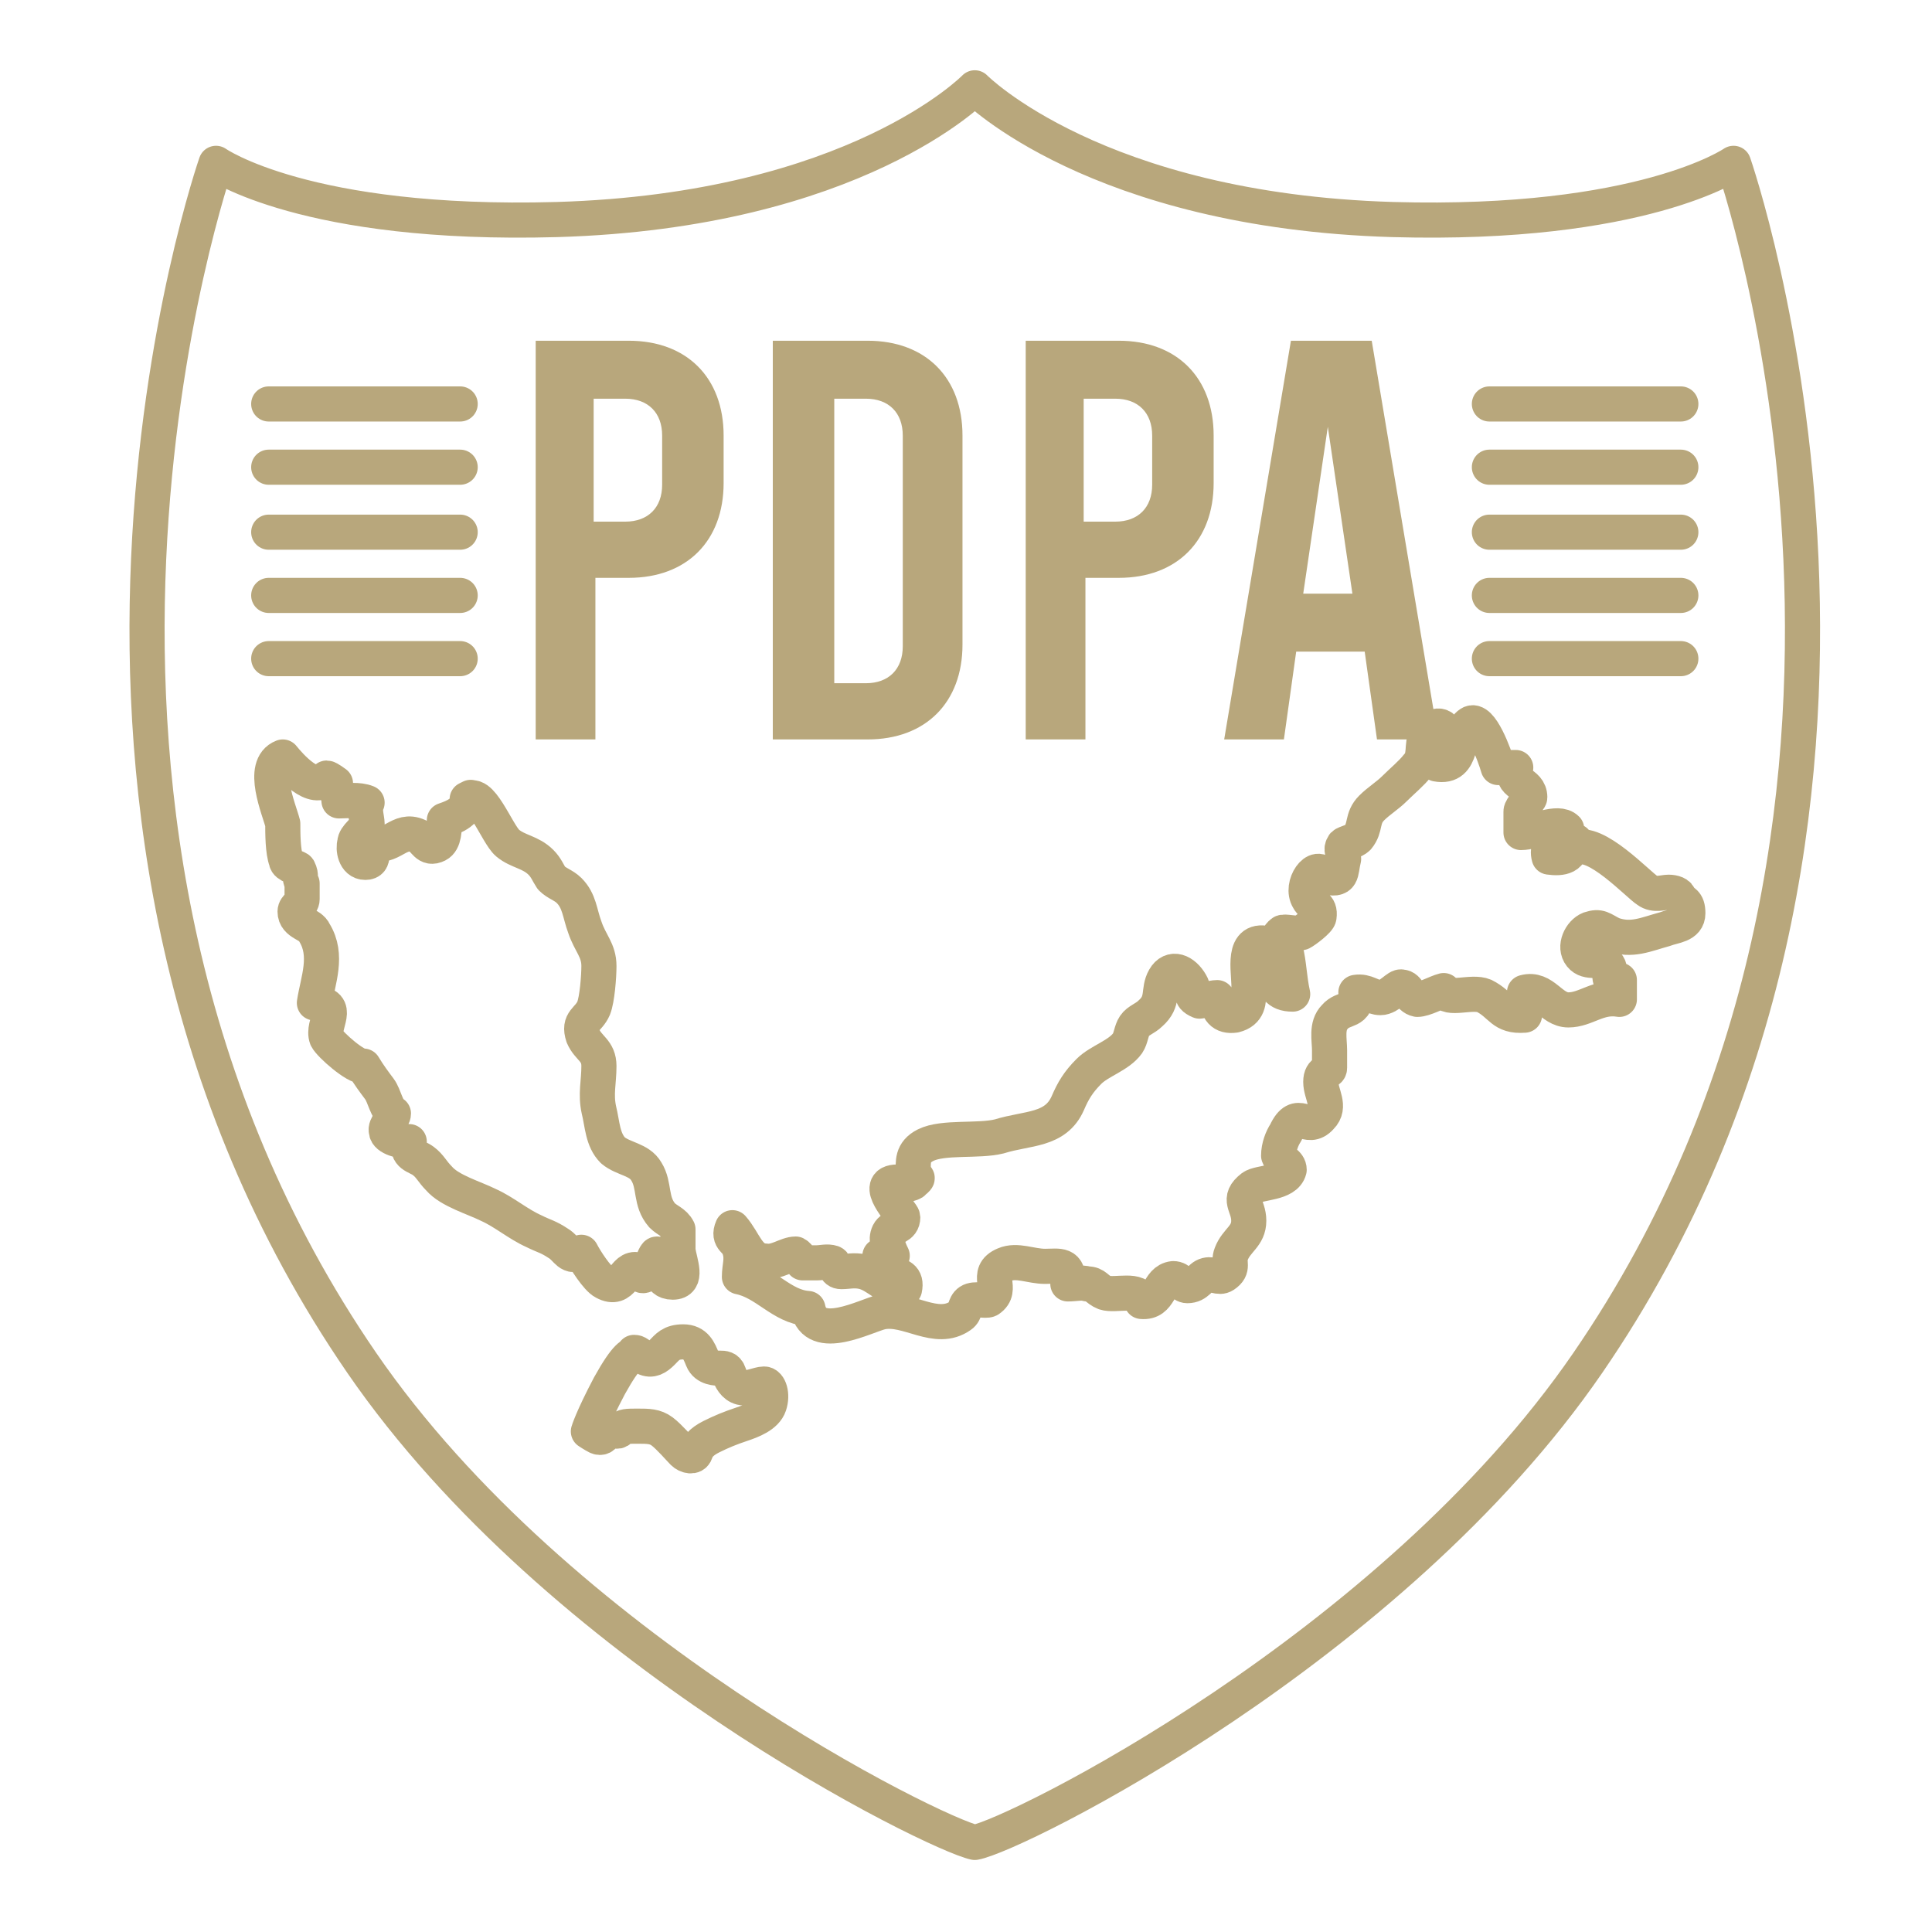
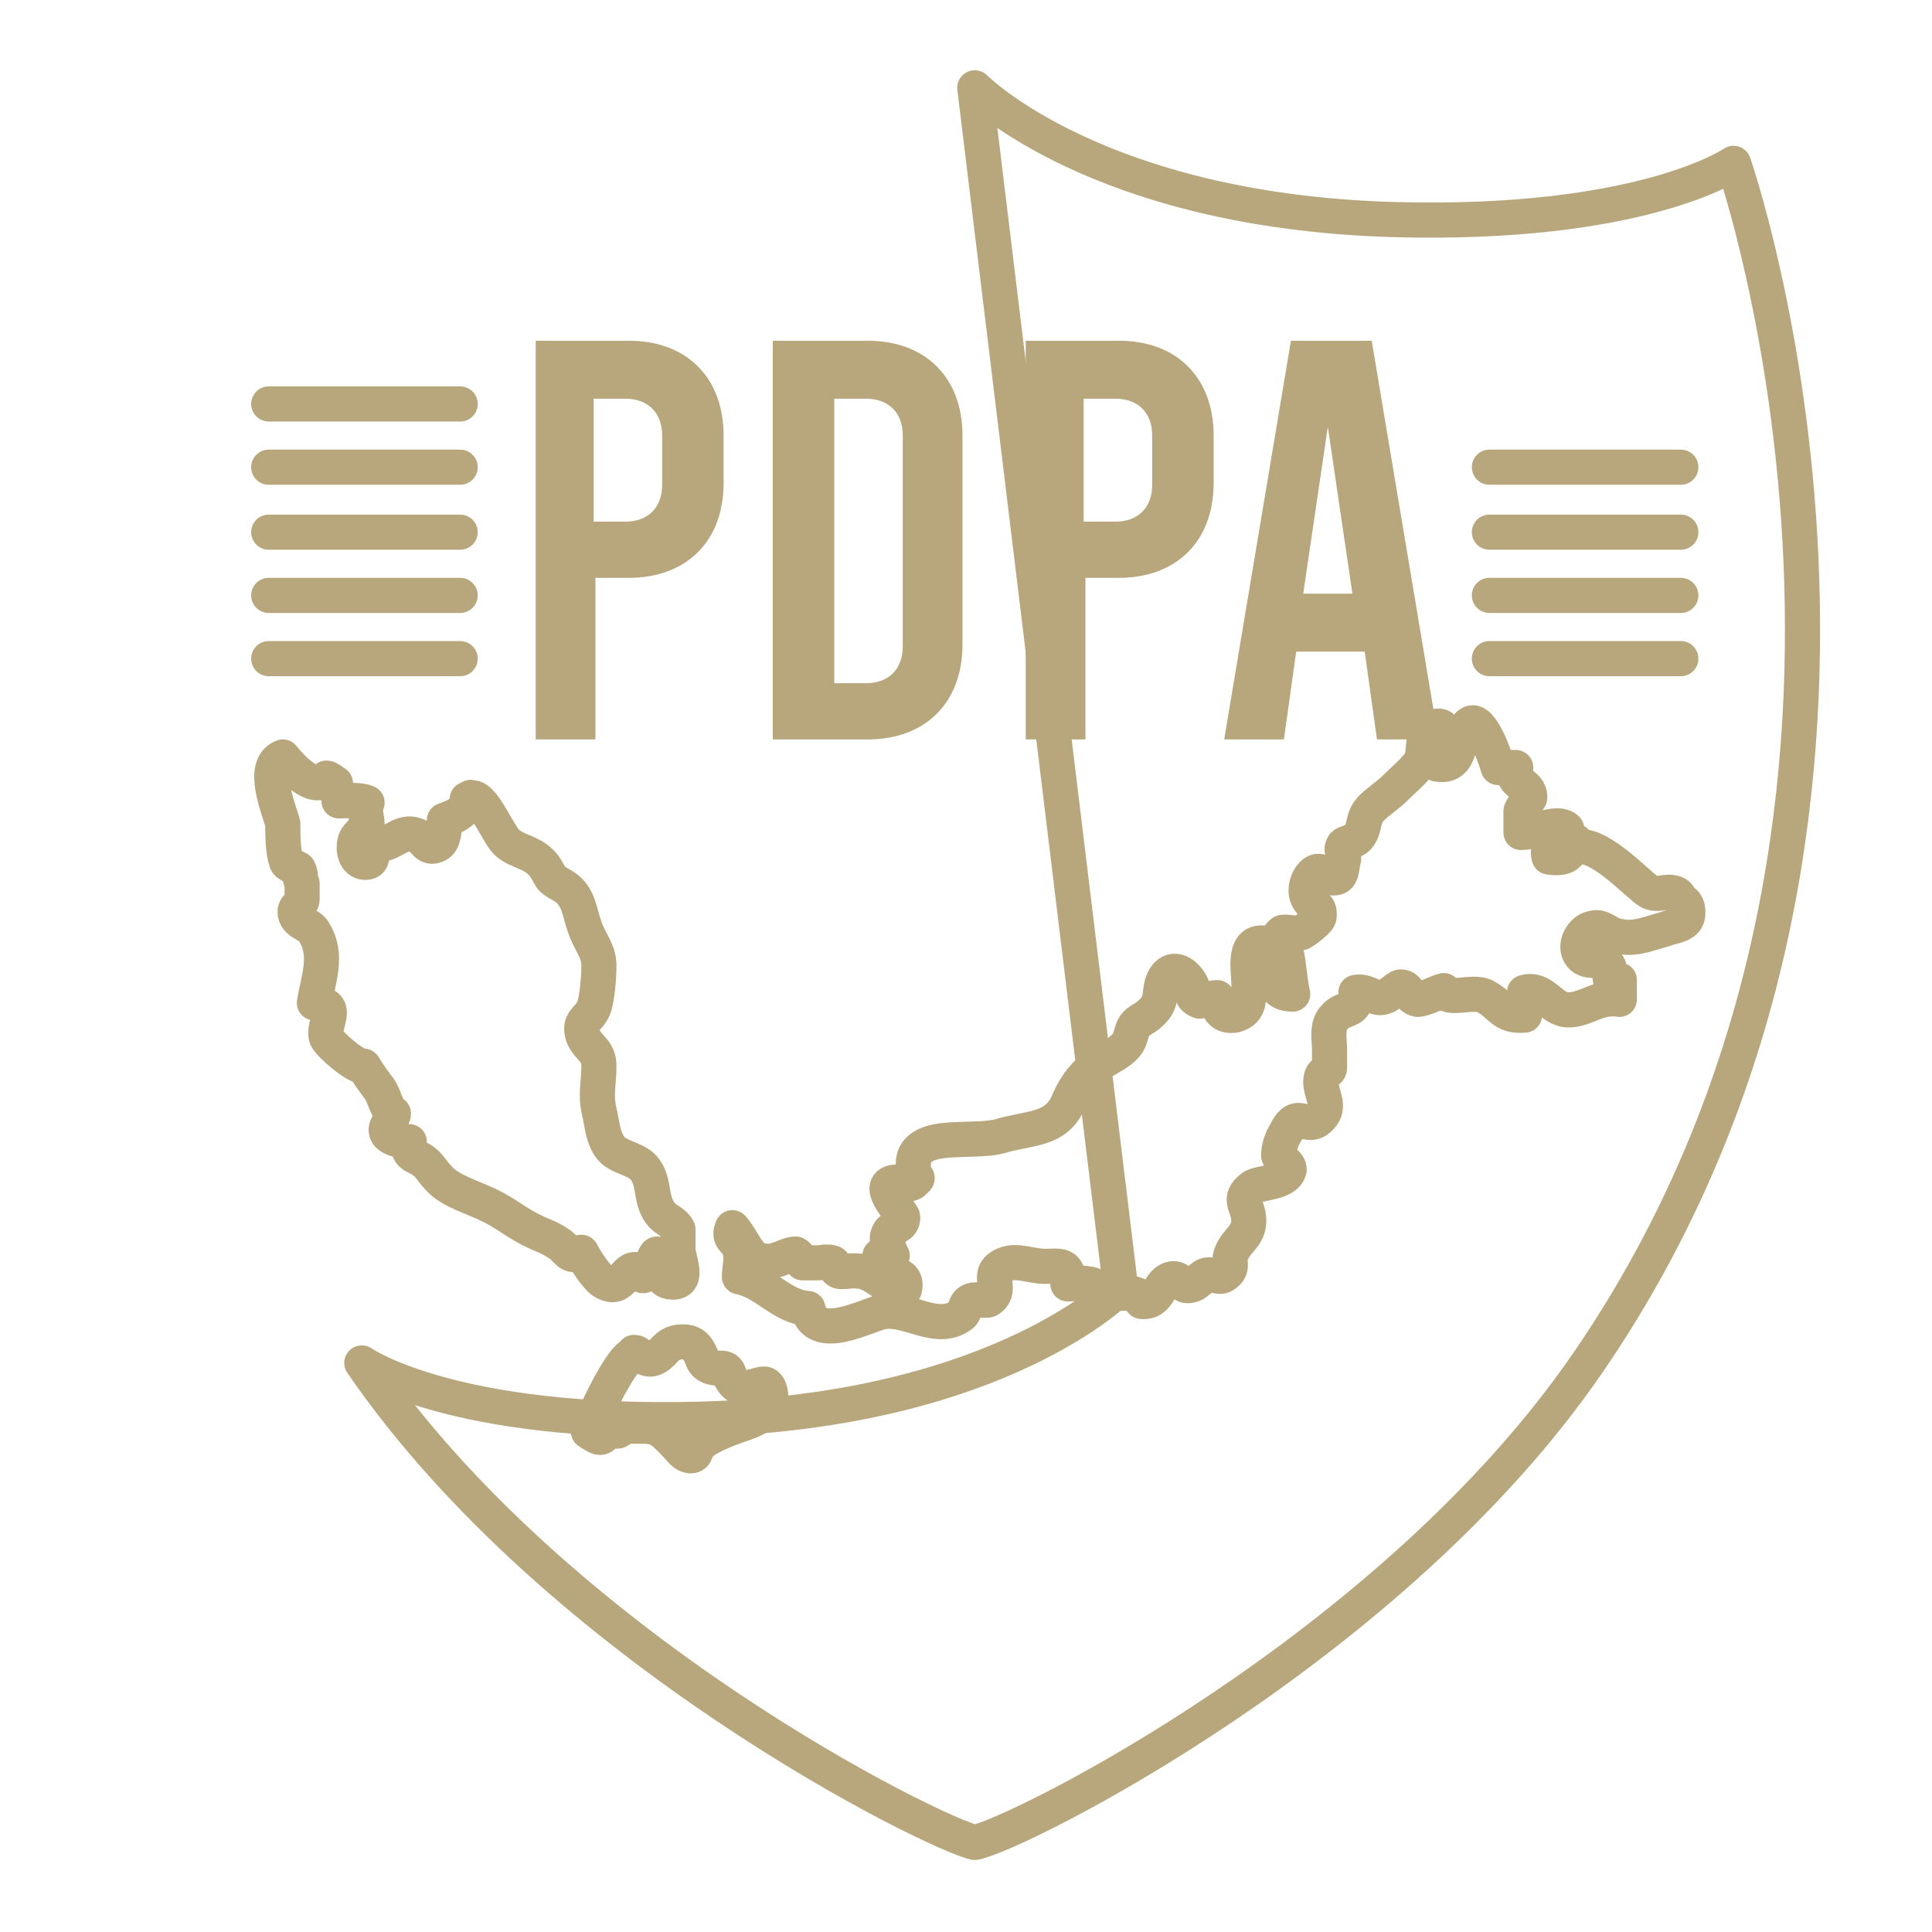
<svg xmlns="http://www.w3.org/2000/svg" id="Layer_1" version="1.1" viewBox="0 0 110 110">
  <defs>
    <style>
      .st0 {
        fill: none;
        stroke: #b8a77c;
        stroke-linecap: round;
        stroke-linejoin: round;
        stroke-width: 2px;
      }

      .st1 {
        fill: #b8a77c;
      }
    </style>
  </defs>
  <g>
    <path class="st0" d="M26.6,45.5c0,.7-.7,1-1.3,1.2,0,.5,0,1.2-.4,1.4-.6.3-.7-.3-1.1-.5-1.1-.5-1.5.8-2.7.4,0,.4.3,1.1-.3,1.1s-.7-.8-.6-1.1c0-.4.6-.7.7-1.1,0-.3-.2-.8,0-1.2-.5-.2-1.1-.1-1.6-.1,0-.3-.2-.6-.2-1,0,0-.4-.3-.5-.3-.7.9-2.1-.7-2.5-1.2-1.3.5-.2,3,0,3.8,0,.5,0,1.6.2,2.1,0,.3.7.4.7.5.2.4,0,.4.2.8v.9c0,.3-.4.4-.4.7,0,.7.9.7,1.1,1.2.8,1.3.2,2.7,0,4,1.6.1.4,1.2.7,2,.2.4,1.7,1.7,2.1,1.6.3.5.6.9.9,1.3.3.4.4,1.2.8,1.4,0,.3-.5.7-.4,1,0,.4.9.6,1.3.6-.2.8.4.8.8,1.1.4.3.5.6.9,1,.6.7,2,1.1,2.8,1.5.9.4,1.7,1.1,2.6,1.5.6.3.8.3,1.4.7.5.3.6.9,1.3.5.2.4.9,1.5,1.3,1.7,1.1.6,1.1-.9,1.9-.7.5,1.1.9-.9,1.1-.9.2.6,0,1.6.9,1.6s.4-1.1.3-1.8c0-.4,0-.9,0-1.2-.2-.4-.6-.5-.9-.8-.7-.8-.4-1.7-.9-2.5-.4-.7-1.3-.7-1.9-1.2-.6-.6-.6-1.5-.8-2.3-.2-.9,0-1.6,0-2.5s-.6-1-.9-1.7c-.3-.9.3-.9.6-1.6.2-.5.3-1.8.3-2.4,0-.9-.5-1.3-.8-2.2-.3-.8-.3-1.5-.9-2.1-.3-.3-.7-.4-1-.7-.2-.3-.3-.6-.6-.9-.6-.6-1.3-.6-1.9-1.1-.6-.5-1.6-3.3-2.3-2.4l.2-.2h0Z" />
    <path class="st0" d="M89.4,47.9c.2.9-.5,1-1.2.9-.3-1.1,1.2-.6,1-1.6-.5-.5-1.8.2-2.6.2,0-.3,0-.9,0-1.2,0-.2.5-.7.5-.8,0-.9-1.2-.7-.8-1.7h-1c-.2-.7-1-2.9-1.6-2.5-.8.5-.3,2.6-1.9,2.3,0-.7.6-1,.5-1.6,0-.8-.8-.7-1.1,0-.3.5,0,1.2-.5,1.7-.3.4-.9.9-1.3,1.3-.4.4-.9.7-1.3,1.1-.6.6-.3,1.1-.8,1.7-.2.2-.7.3-.8.4-.2.3,0,.4,0,.8-.2.8,0,1.3-1.1,1-.4-.9-1.4.5-.9,1.3.2.4.7.3.6,1,0,.2-.8.8-1,.9-.3.1-1-.1-1.1,0-.5.4,0,.6.2,1,.2.8.2,1.6.4,2.5-.9,0-1-.5-1.3-1.1-.2-.5-.5-1.3-.3-1.8-1.4-.2-.8,1.9-.9,2.7,0,.6,0,1.2-.8,1.4-.7.1-1-.3-1-1-.3,0-.9.2-1,.2-.7-.3-.2-.5-.5-1-.4-.7-1.1-1-1.5-.3s0,1.3-.8,2c-.3.3-.7.4-.9.7s-.2.7-.4,1c-.5.7-1.6,1-2.2,1.6-.6.6-.9,1.1-1.2,1.8-.7,1.6-2.3,1.4-3.9,1.9-1.2.3-3.2,0-4.2.5-.8.4-.7,1-.7,1.5s.5.2,0,.6c0,.1-.7.2-.9.3,0,0,0-.2,0-.3-1.5,0,.3,1.8.3,2,0,.6-.6.5-.8.9s0,.9.2,1.3h-.7c-.4,1.6,1.7.5,1.4,1.9-1.1,0-1.5-.8-2.4-1-.5-.1-.8,0-1.2,0s-.3-.4-.5-.5c-.3-.1-.6,0-.9,0h-.8c0,0-.2-.4-.4-.5-.5,0-1.1.5-1.7.4-1,0-1.2-1.1-1.9-1.9-.3.7.3.7.4,1.2.2.6,0,1,0,1.6,1.5.3,2.4,1.7,3.9,1.8.4,2,3.3.4,4.2.2,1.5-.3,3.1,1.2,4.5.2.3-.2.2-.6.5-.8s.9,0,1.1-.1c.9-.6-.3-1.5.9-2,.7-.3,1.5.1,2.3.1s1.4-.2,1.3,1c.4,0,.8-.1,1.1,0,.5,0,.5.3,1,.5.6.2,2-.3,2.1.5,1.1.1.9-1.2,1.8-1.3.4,0,.5.4.8.4.6,0,.7-.5,1.1-.6.4-.1.7.2,1,0,.6-.4.2-.7.4-1.2.3-.8,1-1,1-1.9s-.7-1.2.2-1.9c.4-.3,1.9-.2,2.1-1,0-.4-.5-.5-.6-.8,0-.5.2-1,.4-1.3.7-1.5,1.2,0,2-.9.6-.6,0-1.3,0-2s.5-.5.5-.8c0-.4,0-.6,0-1,0-.6-.2-1.4.3-1.9.5-.6,1.3-.2,1.2-1.4.6-.1.9.3,1.4.3s1-.7,1.2-.6c.4,0,.4.6.9.7.4,0,1.1-.4,1.5-.5.2.6,1.6,0,2.3.3,1,.5,1,1.2,2.3,1.1v-1.3c1.1-.3,1.5,1,2.5,1s1.7-.8,2.9-.6c0-.4,0-.8,0-1.1-.9.3-.3-.5-.7-.9s-1.1,0-1.5-.5,0-1.3.5-1.5c.6-.2.7,0,1.3.3,1.1.4,1.9,0,3-.3.5-.2,1.3-.2,1.3-.9s-.3-.6-.5-.9c0-.2-.3-.3-.6-.3s-.8.2-1.2-.1c-.5-.3-3-3-4.1-2.4v-.4Z" />
  </g>
  <path class="st0" d="M36.2,77.1c-.2,0-.5,0-1.5,1.8-1,1.9-1.2,2.6-1.2,2.6,0,0,.3.2.5.3s.4,0,.4-.2,0-.4.3-.3.4.3.6.1.4-.2,1-.2,1,0,1.4.3,1,1,1.2,1.2.6.3.7,0,.3-.6.9-.9,1.1-.5,1.7-.7,1.4-.5,1.6-1.1,0-1.2-.3-1.2-.9.3-1.3.2-.6-.5-.7-.8-.3-.3-.5-.3-.8,0-1-.5-.4-1-1.1-1-.9.3-1.2.6-.6.5-1,.3-.4-.3-.6-.3h0Z" />
-   <path class="st0" d="M55.5,5s6.9,7,23.8,7.5c14.2.4,19.4-3.2,19.4-3.2,0,0,13,37.3-8.3,68.3-11.2,16.3-32.6,26.9-34.9,27.3-2.3-.5-23.7-11-34.9-27.3C-.7,46.6,12.3,9.3,12.3,9.3c0,0,5.1,3.6,19.4,3.2,17-.5,23.8-7.5,23.8-7.5Z" />
+   <path class="st0" d="M55.5,5s6.9,7,23.8,7.5c14.2.4,19.4-3.2,19.4-3.2,0,0,13,37.3-8.3,68.3-11.2,16.3-32.6,26.9-34.9,27.3-2.3-.5-23.7-11-34.9-27.3c0,0,5.1,3.6,19.4,3.2,17-.5,23.8-7.5,23.8-7.5Z" />
  <g>
    <path class="st1" d="M30.4,19.4h5.4c3.3,0,5.4,2.1,5.4,5.4v2.7c0,3.3-2.1,5.4-5.4,5.4h-1.9v9.2h-3.4v-22.7h0ZM35.6,29.7c1.3,0,2.1-.8,2.1-2.1v-2.8c0-1.3-.8-2.1-2.1-2.1h-1.8v7h1.8Z" />
    <path class="st1" d="M44,19.4h5.4c3.3,0,5.4,2.1,5.4,5.4v11.9c0,3.3-2.1,5.4-5.4,5.4h-5.4v-22.7h0ZM49.3,38.9c1.3,0,2.1-.8,2.1-2.1v-12c0-1.3-.8-2.1-2.1-2.1h-1.8v16.2h1.8Z" />
    <path class="st1" d="M58.3,19.4h5.4c3.3,0,5.4,2.1,5.4,5.4v2.7c0,3.3-2.1,5.4-5.4,5.4h-1.9v9.2h-3.4v-22.7h0ZM63.5,29.7c1.3,0,2.1-.8,2.1-2.1v-2.8c0-1.3-.8-2.1-2.1-2.1h-1.8v7h1.8Z" />
    <path class="st1" d="M77.5,37.1h-3.7l-.7,5h-3.4l3.8-22.7h4.6l3.8,22.7h-3.5l-.7-5h-.2ZM77,33.8l-1.4-9.5-1.4,9.5h2.8Z" />
  </g>
  <g>
    <g>
-       <line class="st0" x1="84.8" y1="23" x2="95.7" y2="23" />
      <line class="st0" x1="84.8" y1="26.6" x2="95.7" y2="26.6" />
      <line class="st0" x1="84.8" y1="30.3" x2="95.7" y2="30.3" />
      <line class="st0" x1="84.8" y1="33.9" x2="95.7" y2="33.9" />
      <line class="st0" x1="84.8" y1="37.5" x2="95.7" y2="37.5" />
    </g>
    <g>
      <line class="st0" x1="15.3" y1="23" x2="26.2" y2="23" />
      <line class="st0" x1="15.3" y1="26.6" x2="26.2" y2="26.6" />
      <line class="st0" x1="15.3" y1="30.3" x2="26.2" y2="30.3" />
      <line class="st0" x1="15.3" y1="33.9" x2="26.2" y2="33.9" />
      <line class="st0" x1="15.3" y1="37.5" x2="26.2" y2="37.5" />
    </g>
  </g>
</svg>